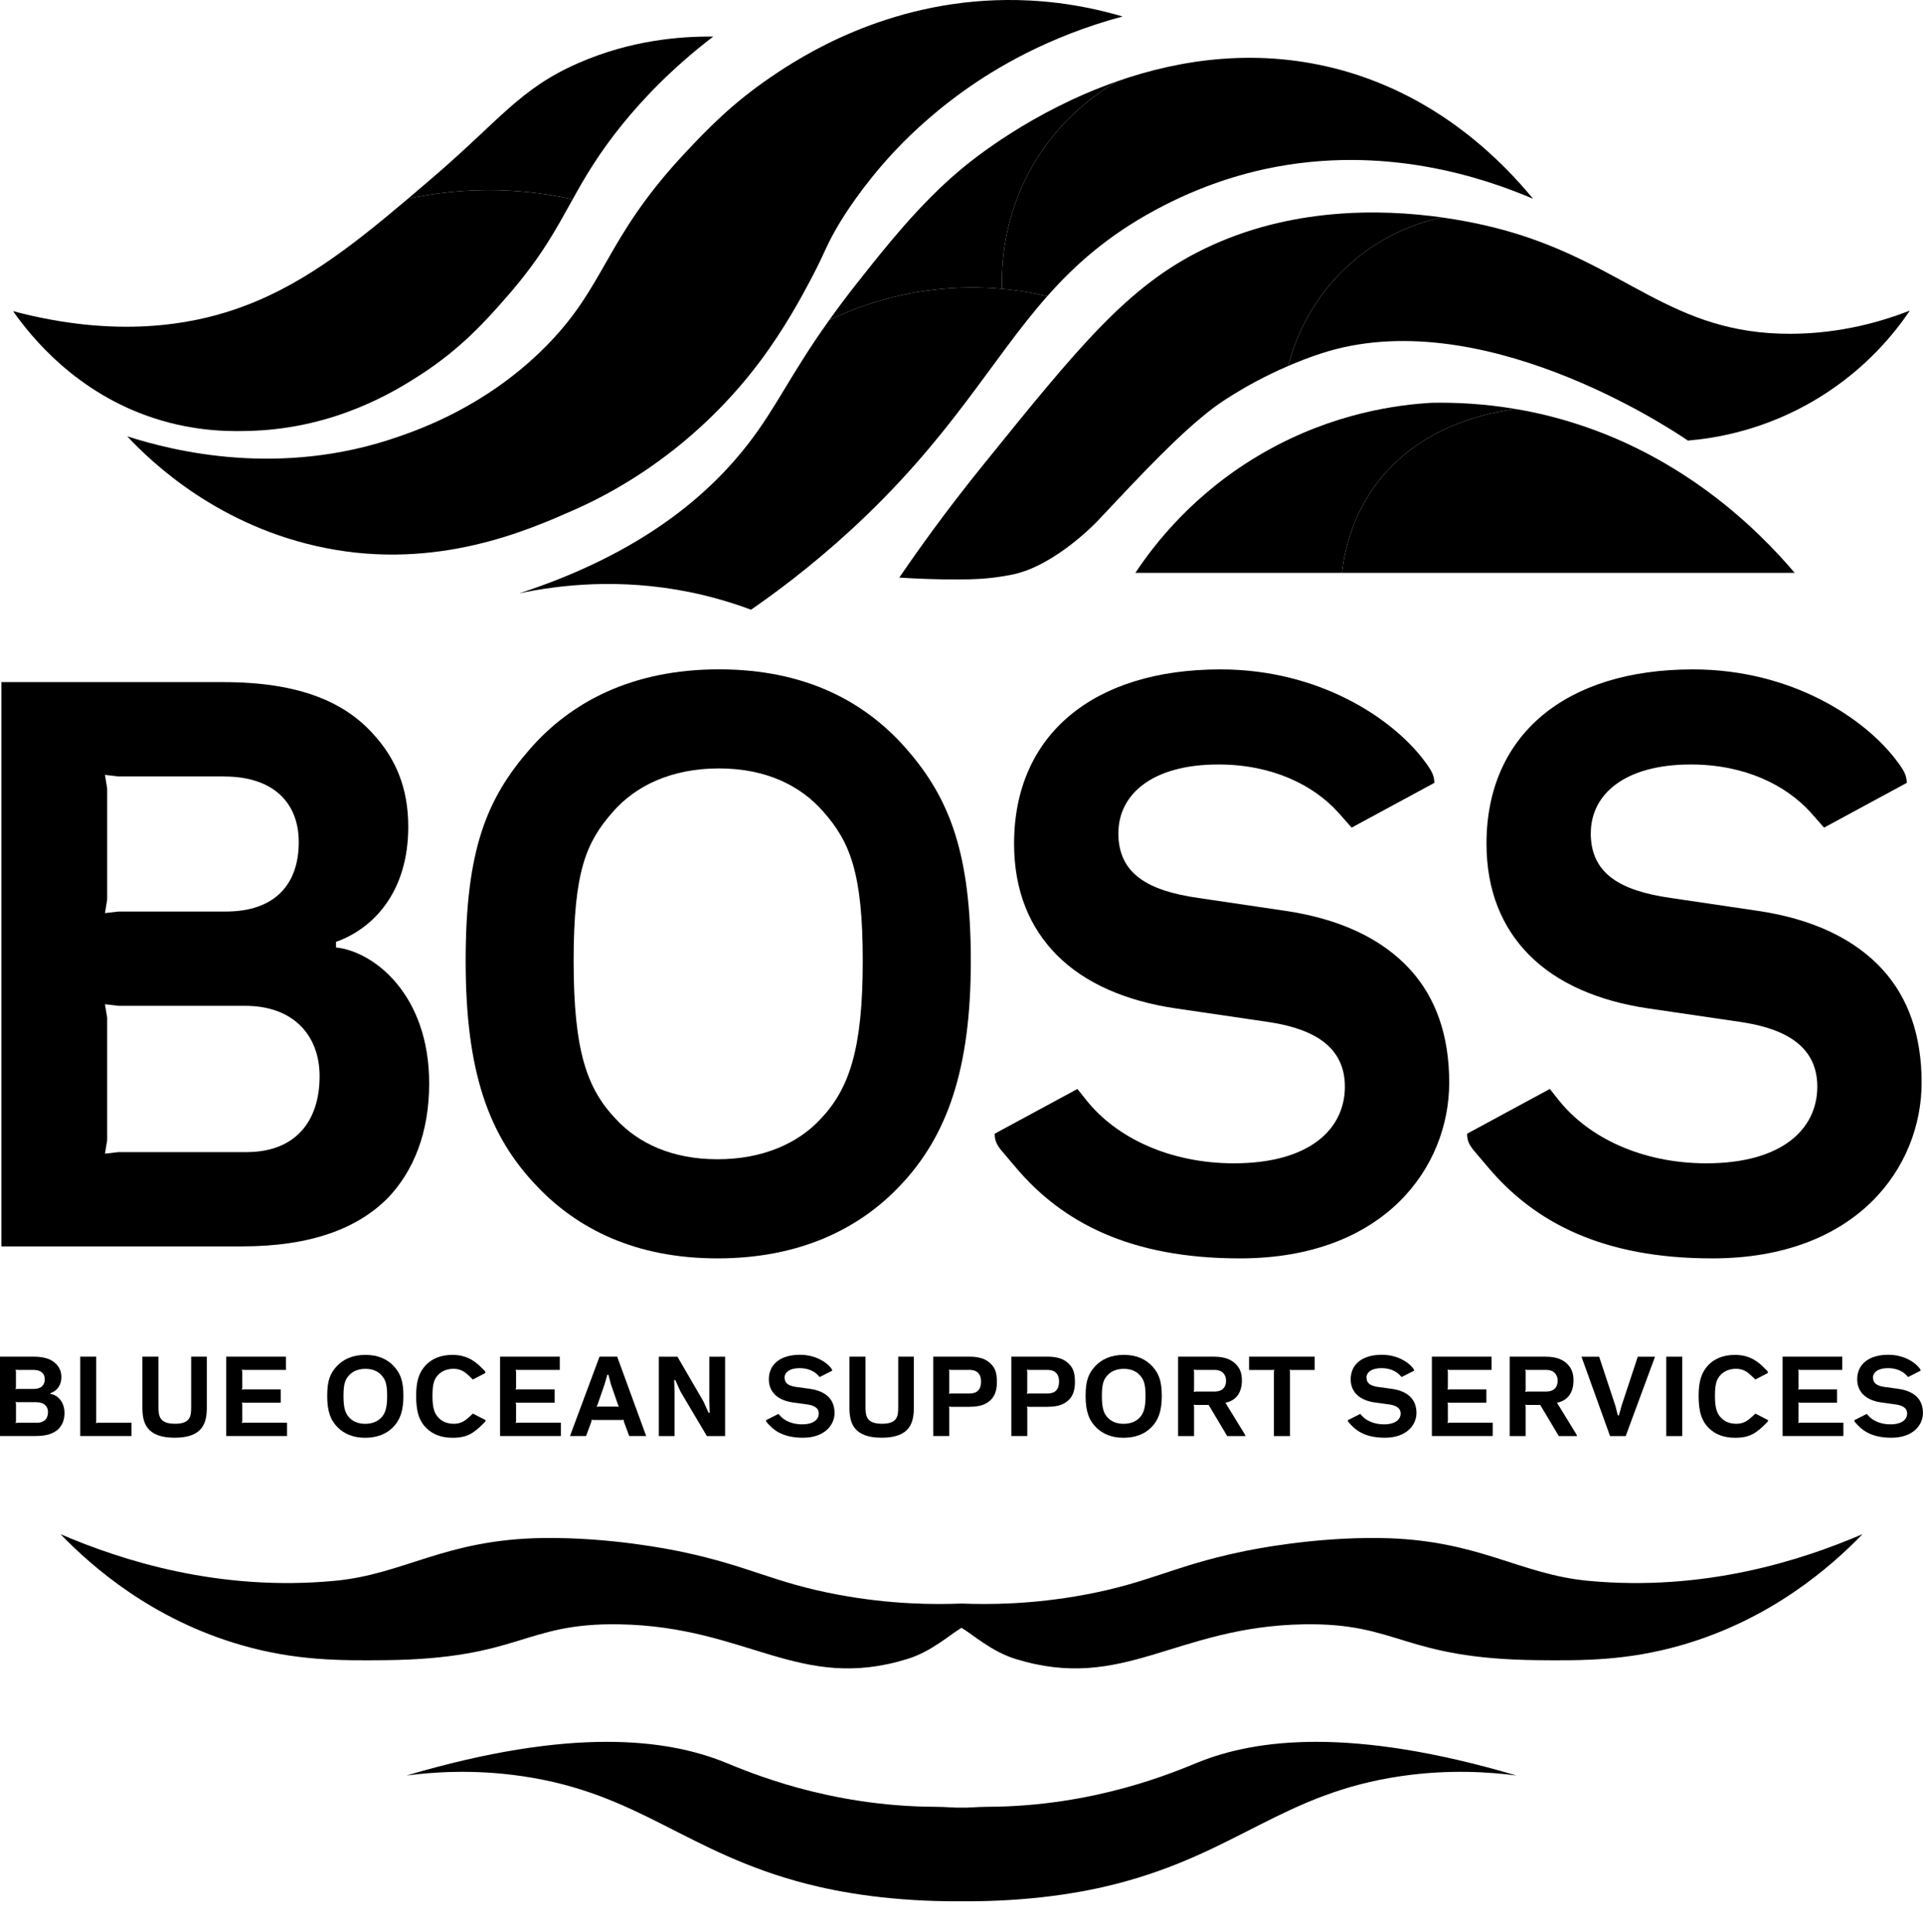
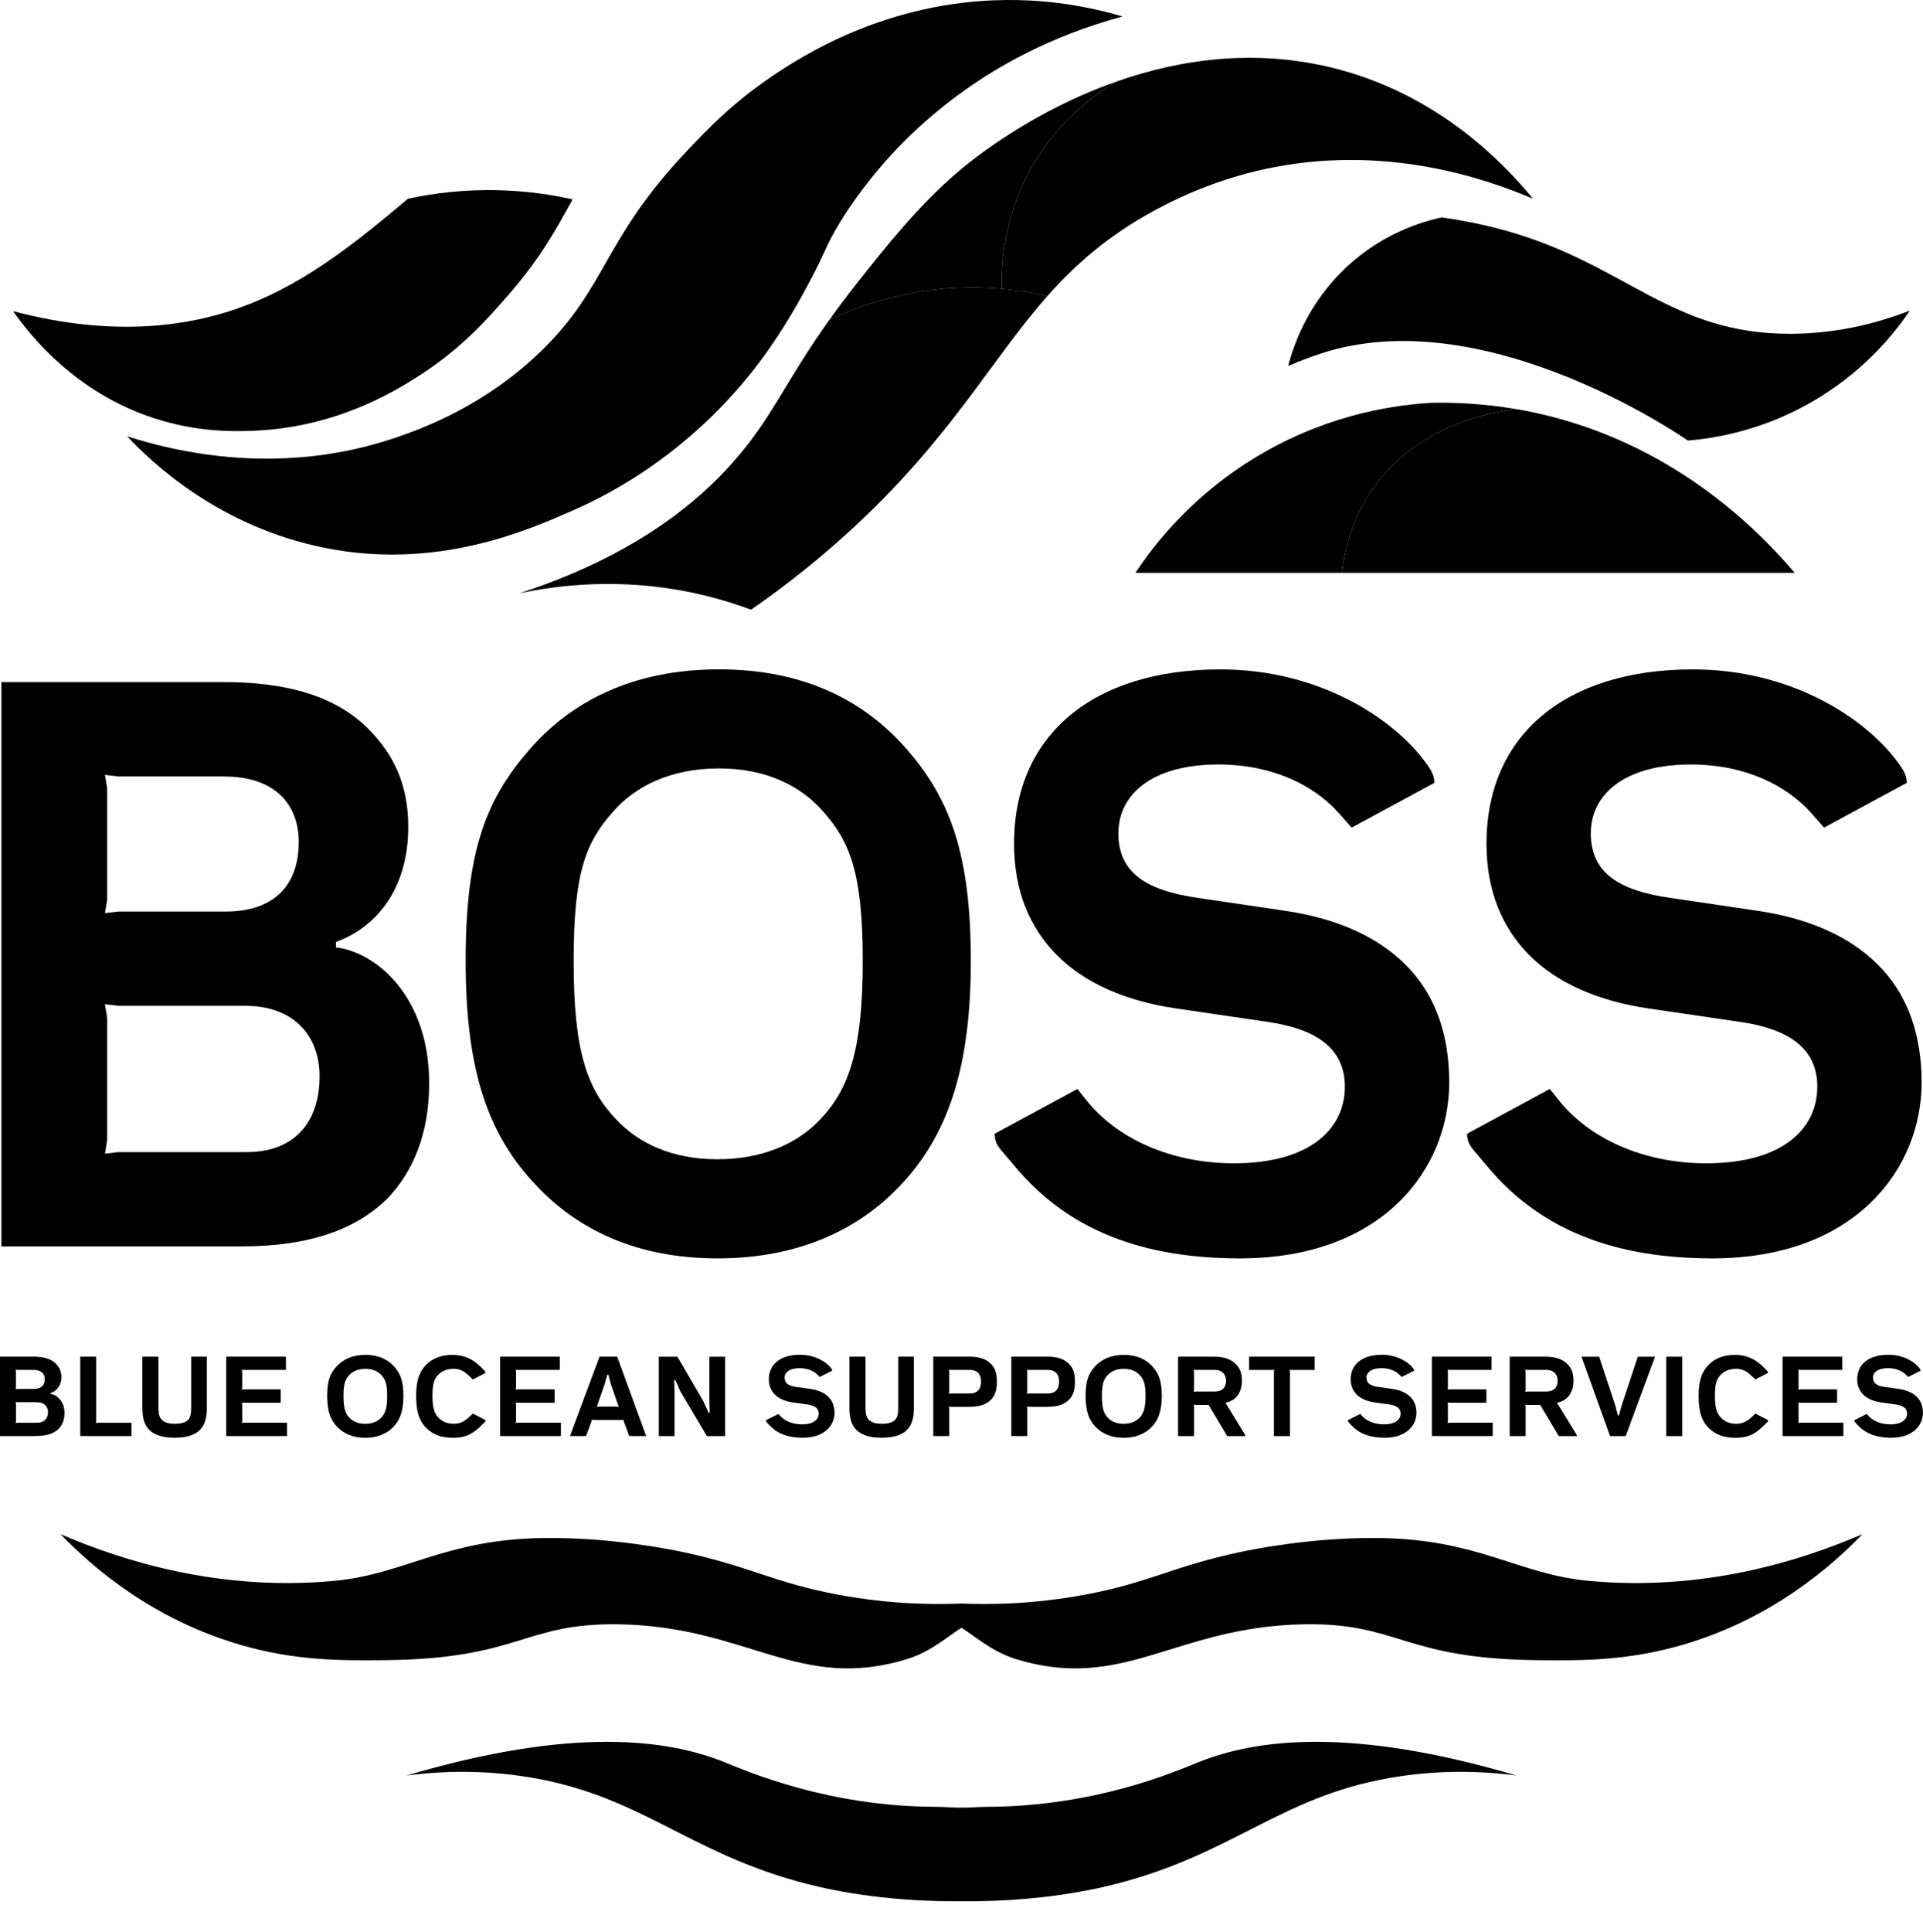
<svg xmlns="http://www.w3.org/2000/svg" id="Layer_2" viewBox="0 0 389.88 391.66">
  <defs>
    <style>      .cls-1 {        fill: none;      }      .cls-2 {        clip-path: url(#clippath-1);      }      .cls-3 {        clip-path: url(#clippath-3);      }      .cls-4 {        clip-path: url(#clippath-2);      }      .cls-5 {        clip-path: url(#clippath);      }    </style>
    <clipPath id="clippath">
      <rect class="cls-1" x="12.28" y="310.97" width="182.66" height="65.36" />
    </clipPath>
    <clipPath id="clippath-1">
      <rect class="cls-1" x="194.94" y="310.97" width="182.66" height="65.36" />
    </clipPath>
    <clipPath id="clippath-2">
      <rect class="cls-1" x="82.45" y="353.06" width="112.49" height="38.6" />
    </clipPath>
    <clipPath id="clippath-3">
      <rect class="cls-1" x="194.94" y="353.06" width="112.49" height="38.6" />
    </clipPath>
  </defs>
  <g id="Layer_1-2" data-name="Layer_1">
    <g>
-       <path d="M144.61,7.41c-8.61,6.57-14.52,12.99-18.39,17.74-4.85,5.99-7.59,10.7-10.12,15.26-4.15-.94-9.13-1.69-14.77-1.85-7.22-.21-13.54.62-18.64,1.73,1.55-1.31,3.12-2.66,4.73-4.03,14.05-12.01,17.88-18.25,29.87-23.49,10.64-4.65,20.64-5.42,27.32-5.36Z" />
      <path d="M116.1,40.41c-3.3,5.92-6.26,11.6-13.11,19.47-4.32,4.96-9.51,10.83-18.13,16.34-4.81,3.07-16.75,10.49-33.7,11.1-3.67.13-11.06.33-19.91-2.55-15.86-5.16-24.97-16.54-28.6-21.7,21.33,5.65,36.29,2.55,44.68-.26,13.09-4.38,23.59-12.56,35.36-22.52,5.1-1.11,11.42-1.94,18.64-1.73,5.64.16,10.62.91,14.77,1.85Z" />
      <path d="M25.79,88.44c5.04,5.37,18.58,18.32,40.18,22.63,22.76,4.54,41.14-3.63,50.3-7.66,10.06-4.42,17.27-9.84,20.49-12.38,4.07-3.22,10.81-9.08,17.3-17.74,5.06-6.75,8.59-13.37,10.33-16.66,3.11-5.88,3.03-6.74,5.69-11.19.84-1.4,4.58-7.57,11.05-14.53,1.99-2.14,6.93-7.25,14.3-12.51,6.31-4.51,17.02-10.99,32.17-15.06C218.09.54,209.94-.04,204.1,0c-24.58.18-41.99,11.67-47.74,15.57-8.02,5.45-13.09,10.77-17.36,15.32-16.81,17.88-15.92,27.2-29.11,40.09-11.61,11.34-24.33,15.88-29.36,17.62-23.75,8.2-45.23,2.89-54.73-.16Z" />
      <path d="M310.82,40.29c-9.84-4.21-30.18-11.17-54.13-6.07-4.37.93-12.8,3.1-22.62,8.43-9.4,5.11-16,10.9-21.73,17.38-2.59-.6-5.68-1.16-9.19-1.48-.15-4.76.27-14.72,6.28-25.07,5.08-8.77,11.97-14.03,17.02-16.98,12.98-4.55,28.89-6.93,45.82-2.2,19.83,5.54,32.51,18.65,38.55,25.99Z" />
      <path d="M226.45,16.5c-5.05,2.95-11.94,8.21-17.02,16.98-6.01,10.35-6.43,20.31-6.28,25.07-4.1-.38-8.77-.42-13.86.18-8.83,1.04-16,3.68-21.17,6.16,1.62-2.27,3.46-4.74,5.59-7.44,5.97-7.55,12.61-15.96,20.94-22.98,2.47-2.08,14.55-11.93,31.8-17.97Z" />
      <path d="M212.34,60.03c-11.49,12.99-19.54,28.78-39.9,47.46-8.21,7.53-15.54,12.89-20.17,16.09-3.69-1.37-7.87-2.64-12.51-3.58-13.97-2.82-26.11-1.5-34.47.26,25.24-8.22,38.74-20.36,46.47-30.38,5.76-7.47,8.51-14.01,16.36-24.99,5.17-2.48,12.34-5.12,21.17-6.16,9.44-1.12,17.44-.01,23.05,1.3Z" />
      <path d="M387.22,62.95c-2.96,4.39-8.79,11.77-18.57,17.73-10.79,6.59-21.03,8.17-26.43,8.62-3.88-2.64-42.44-28.21-74.48-17.62-2.34.77-4.54,1.62-6.57,2.5,1.23-4.79,4.59-14.14,13.65-21.64,6.02-4.99,12.38-7.36,17.47-8.48,6.2.87,10.89,2.09,13.17,2.73,24.36,6.88,33.3,20.96,57.64,20.87,10.31-.04,18.72-2.6,24.12-4.71Z" />
-       <path d="M292.29,44.06c-5.09,1.12-11.45,3.49-17.47,8.48-9.06,7.5-12.42,16.85-13.65,21.64-9.2,3.96-15.07,8.42-15.07,8.42-6.84,5.19-13.93,12.74-23.56,22.98,0,0-8.48,9.03-17.2,10.86-.58.12-1.17.23-1.62.3-.44.07-.74.12-.74.12-3.06.48-5.56.57-8.39.59-4.76.03-9.09-.18-12.26-.38,3.74-5.48,9.34-13.35,16.66-22.41,19.77-24.46,29.65-36.7,45.19-44.23,17.38-8.43,35.76-8.1,48.11-6.37Z" />
+       <path d="M292.29,44.06Z" />
      <path d="M363.86,116.11h-91.78c.5-4.41,1.94-10.77,6.21-16.95,7.92-11.47,20.6-15.14,28.93-16.27,2.22.37,4.51.84,6.86,1.43,26.24,6.59,42.69,23.43,49.78,31.79Z" />
      <path d="M307.22,82.89c-8.33,1.13-21.01,4.8-28.93,16.27-4.27,6.18-5.71,12.54-6.21,16.95h-41.88c3.78-5.71,11.94-16.39,26.24-24.51,14.01-7.96,27.08-9.58,33.89-9.96,4.96-.09,10.67.2,16.89,1.25Z" />
    </g>
    <g>
      <path d="M48.93,252.63H.28v-114.37h45.02c15.71,0,24.78,4.21,30.52,10.69,4.38,4.86,6.95,10.69,6.95,18.63,0,13.12-6.95,20.57-14.65,23.33v1.13c7.71.81,18.89,9.56,18.89,27.54,0,10.04-3.17,17.82-8.46,23.33-6.04,5.99-15.26,9.72-29.61,9.72ZM45.45,157.38h-21.45l-2.72-.32.45,2.75v22.52l-.45,2.75,2.72-.32h21.76c9.82,0,14.81-5.35,14.81-14.09,0-7.94-5.14-13.28-15.11-13.28ZM49.68,203.87h-25.68l-2.72-.32.45,2.75v24.79l-.45,2.75,2.72-.32h25.99c9.82,0,14.81-6.16,14.81-15.39,0-8.1-5.14-14.26-15.11-14.26Z" />
      <path d="M183.84,151.87c8.76,10.04,12.99,21.22,12.99,42.93s-4.68,35.48-14.5,45.68c-8.16,8.59-20.24,14.58-36.86,14.58s-28.4-5.99-36.56-14.58c-9.82-10.21-14.5-23.17-14.5-45.68s4.23-32.89,12.99-42.93c8.16-9.4,20.55-16.2,38.37-16.2s29.91,6.8,38.07,16.2ZM166.31,226.87c5.89-6.16,8.61-14.26,8.61-32.08s-2.57-24.14-8.01-30.29c-4.53-5.18-11.48-8.75-21.15-8.75s-16.92,3.56-21.45,8.75c-5.44,6.16-8.01,11.99-8.01,30.29s2.72,25.92,8.61,32.08c4.53,4.86,11.33,8.1,20.55,8.1s16.32-3.24,20.85-8.1Z" />
      <path d="M226.74,168.88c0,8.26,6.04,11.66,16.17,13.12l17.52,2.59c11.18,1.62,19.79,5.67,25.53,11.99,5.14,5.67,7.86,13.28,7.86,22.84,0,17.17-13.14,35.64-42.45,35.64-22.21,0-35.96-7.29-45.32-18.31l-3.02-3.56c-.91-1.13-1.36-1.94-1.36-3.4l16.77-9.07,1.81,2.27c6.04,7.61,16.92,12.8,29.91,12.8,15.41,0,22.51-6.97,22.51-15.55,0-9.07-8.01-11.99-15.71-13.12l-18.73-2.75c-9.82-1.46-18.28-5.02-24.02-10.85-5.44-5.51-8.61-12.96-8.61-22.52,0-22.03,16.01-35.32,41.85-35.32,19.94,0,34.9,9.88,41.4,18.63l.6.81c.76,1.13,1.36,2.11,1.36,3.56l-16.77,9.07-2.72-3.08c-4.99-5.51-13.29-9.72-24.32-9.72-13.3,0-20.25,5.99-20.25,13.93Z" />
      <path d="M322.52,168.88c0,8.26,6.04,11.66,16.17,13.12l17.52,2.59c11.18,1.62,19.79,5.67,25.53,11.99,5.14,5.67,7.86,13.28,7.86,22.84,0,17.17-13.14,35.64-42.45,35.64-22.21,0-35.96-7.29-45.32-18.31l-3.02-3.56c-.91-1.13-1.36-1.94-1.36-3.4l16.77-9.07,1.81,2.27c6.04,7.61,16.92,12.8,29.91,12.8,15.41,0,22.51-6.97,22.51-15.55,0-9.07-8.01-11.99-15.71-13.12l-18.73-2.75c-9.82-1.46-18.28-5.02-24.02-10.85-5.44-5.51-8.61-12.96-8.61-22.52,0-22.03,16.01-35.32,41.85-35.32,19.94,0,34.9,9.88,41.4,18.63l.6.81c.76,1.13,1.36,2.11,1.36,3.56l-16.77,9.07-2.72-3.08c-4.99-5.51-13.29-9.72-24.32-9.72-13.3,0-20.25,5.99-20.25,13.93Z" />
    </g>
    <g>
      <path d="M7.34,291.07H0v-16.09h6.79c2.37,0,3.74.59,4.6,1.5.66.68,1.05,1.5,1.05,2.62,0,1.85-1.05,2.89-2.21,3.28v.16c1.16.11,2.85,1.34,2.85,3.87,0,1.41-.48,2.51-1.28,3.28-.91.84-2.3,1.37-4.47,1.37ZM6.81,277.67h-3.24l-.41-.05.07.39v3.17l-.07.39.41-.05h3.28c1.48,0,2.23-.75,2.23-1.98,0-1.12-.77-1.87-2.28-1.87ZM7.45,284.21h-3.87l-.41-.05.07.39v3.49l-.07.39.41-.05h3.92c1.48,0,2.23-.87,2.23-2.16,0-1.14-.77-2-2.28-2Z" />
      <path d="M19.44,288.43l.41-.05h6.81v2.69h-10.39v-16.09h3.24v13.06l-.07.39Z" />
      <path d="M28.87,285.26v-10.28h3.26v10.09c0,1.85.11,3.51,3.35,3.51s3.28-1.66,3.28-3.51v-10.09h3.17v10.28c0,2.94-.64,6.15-6.52,6.15s-6.54-3.21-6.54-6.15Z" />
      <path d="M58.2,291.07h-12.33v-16.09h12.1v2.69h-8.52l-.41-.05.07.39v3.26l-.07.39.41-.05h7.47v2.71h-7.47l-.41-.05.07.39v3.37l-.07.39.41-.05h8.75v2.69Z" />
      <path d="M79.83,276.9c1.32,1.41,1.96,2.98,1.96,6.04s-.71,4.99-2.19,6.43c-1.23,1.21-3.05,2.05-5.56,2.05s-4.28-.84-5.51-2.05c-1.48-1.44-2.19-3.26-2.19-6.43s.64-4.62,1.96-6.04c1.23-1.32,3.1-2.28,5.79-2.28s4.51.96,5.74,2.28ZM77.19,287.45c.89-.87,1.3-2,1.3-4.51s-.39-3.39-1.21-4.26c-.68-.73-1.73-1.23-3.19-1.23s-2.55.5-3.24,1.23c-.82.87-1.21,1.69-1.21,4.26s.41,3.65,1.3,4.51c.68.68,1.71,1.14,3.1,1.14s2.46-.46,3.14-1.14Z" />
      <path d="M91.98,288.59c1.59,0,2.51-.78,3.26-1.48l.64-.59,2.57,1.32c0,.2-.05.3-.21.46l-.16.16c-2.05,2.05-3.35,2.96-6.33,2.96-2.35,0-4.03-.75-5.19-1.85-1.55-1.46-2.19-3.37-2.19-6.63,0-3.08.62-4.83,2-6.29,1.16-1.18,2.89-2.03,5.38-2.03,3.19,0,4.92,1.64,5.92,2.64l.55.55c.16.16.2.25.2.48l-2.55,1.32-.77-.73c-.66-.62-1.53-1.44-3.12-1.44-1.41,0-2.44.5-3.14,1.23-.75.8-1.16,1.64-1.16,4.26s.46,3.67,1.3,4.49c.68.71,1.69,1.16,3.01,1.16Z" />
      <path d="M113.72,291.07h-12.33v-16.09h12.1v2.69h-8.52l-.41-.05.07.39v3.26l-.07.39.41-.05h7.47v2.71h-7.47l-.41-.05.07.39v3.37l-.07.39.41-.05h8.75v2.69Z" />
      <path d="M126.46,287.77l-.41.05h-5.7l-.41-.05-.05.41-1.07,2.89h-3.26l5.99-16.09h3.58l5.88,16.09h-3.44l-1.07-2.89-.05-.41ZM121.38,285.1h3.67l.41.05-.16-.41-1.44-4.17-.5-1.91h-.23l-.55,1.91-1.44,4.17-.18.41.41-.05Z" />
      <path d="M147.01,274.99v16.09h-3.69l-5.35-9.02-1.05-2.32h-.23l.07,2.32v9.02h-3.19v-16.09h3.78l5.26,9.05,1.05,2.32h.23l-.07-2.32v-9.05h3.19Z" />
      <path d="M159.09,279.29c0,1.16.91,1.64,2.44,1.85l2.64.36c1.69.23,2.98.8,3.85,1.69.77.8,1.18,1.87,1.18,3.21,0,2.41-1.98,5.01-6.4,5.01-3.35,0-5.42-1.03-6.84-2.57l-.46-.5c-.14-.16-.2-.27-.2-.48l2.53-1.28.27.32c.91,1.07,2.55,1.8,4.51,1.8,2.32,0,3.39-.98,3.39-2.19,0-1.28-1.21-1.69-2.37-1.85l-2.83-.39c-1.48-.2-2.76-.71-3.62-1.53-.82-.78-1.3-1.82-1.3-3.17,0-3.1,2.42-4.97,6.31-4.97,3.01,0,5.26,1.39,6.24,2.62l.09.11c.11.16.2.3.2.5l-2.53,1.28-.41-.43c-.75-.77-2-1.37-3.67-1.37-2,0-3.05.84-3.05,1.96Z" />
      <path d="M172.22,285.26v-10.28h3.26v10.09c0,1.85.11,3.51,3.35,3.51s3.28-1.66,3.28-3.51v-10.09h3.17v10.28c0,2.94-.64,6.15-6.52,6.15s-6.54-3.21-6.54-6.15Z" />
      <path d="M196.58,285.15h-3.78l-.41-.05.07.39v5.58h-3.24v-16.09h7.36c2.14,0,3.46.57,4.33,1.48.75.75,1.21,1.62,1.21,3.67,0,1.85-.52,2.94-1.32,3.69-.89.82-2.07,1.32-4.21,1.32ZM196.56,277.67h-3.76l-.41-.05.07.39v4.1l-.07.39.41-.05h3.76c1.55,0,2.35-.8,2.35-2.44,0-1.48-.8-2.35-2.35-2.35Z" />
      <path d="M212.4,285.15h-3.78l-.41-.05.07.39v5.58h-3.24v-16.09h7.36c2.14,0,3.46.57,4.33,1.48.75.75,1.21,1.62,1.21,3.67,0,1.85-.52,2.94-1.32,3.69-.89.82-2.07,1.32-4.21,1.32ZM212.37,277.67h-3.76l-.41-.05.07.39v4.1l-.07.39.41-.05h3.76c1.55,0,2.35-.8,2.35-2.44,0-1.48-.8-2.35-2.35-2.35Z" />
      <path d="M233.59,276.9c1.32,1.41,1.96,2.98,1.96,6.04s-.71,4.99-2.19,6.43c-1.23,1.21-3.05,2.05-5.56,2.05s-4.28-.84-5.51-2.05c-1.48-1.44-2.19-3.26-2.19-6.43s.64-4.62,1.96-6.04c1.23-1.32,3.1-2.28,5.79-2.28s4.51.96,5.74,2.28ZM230.95,287.45c.89-.87,1.3-2,1.3-4.51s-.39-3.39-1.21-4.26c-.68-.73-1.73-1.23-3.19-1.23s-2.55.5-3.24,1.23c-.82.87-1.21,1.69-1.21,4.26s.41,3.65,1.3,4.51c.68.68,1.71,1.14,3.1,1.14s2.46-.46,3.14-1.14Z" />
      <path d="M248.45,284.33l3.85,6.27c.11.18.18.3.18.48h-3.67l-3.76-6.31h-2.62l-.41-.05.07.39v5.97h-3.24v-16.09h7.36c2.14,0,3.53.62,4.44,1.6.68.73,1.14,1.64,1.14,3.21,0,2.19-.93,4.03-3.35,4.53ZM246.26,277.67h-3.83l-.41-.05.07.39v3.71l-.07.39.41-.05h3.83c1.5,0,2.32-.82,2.32-2.21,0-1.25-.8-2.19-2.32-2.19Z" />
      <path d="M258.34,277.63l-.41.05h-4.69v-2.69h13.31v2.69h-4.67l-.41-.05.07.39v13.06h-3.26v-13.06l.07-.39Z" />
      <path d="M277.07,279.29c0,1.16.91,1.64,2.44,1.85l2.64.36c1.69.23,2.98.8,3.85,1.69.77.8,1.18,1.87,1.18,3.21,0,2.41-1.98,5.01-6.4,5.01-3.35,0-5.42-1.03-6.84-2.57l-.46-.5c-.14-.16-.21-.27-.21-.48l2.53-1.28.27.32c.91,1.07,2.55,1.8,4.51,1.8,2.32,0,3.39-.98,3.39-2.19,0-1.28-1.21-1.69-2.37-1.85l-2.83-.39c-1.48-.2-2.76-.71-3.62-1.53-.82-.78-1.3-1.82-1.3-3.17,0-3.1,2.42-4.97,6.31-4.97,3.01,0,5.26,1.39,6.24,2.62l.09.11c.11.16.21.3.21.5l-2.53,1.28-.41-.43c-.75-.77-2-1.37-3.67-1.37-2.01,0-3.05.84-3.05,1.96Z" />
      <path d="M302.64,291.07h-12.33v-16.09h12.1v2.69h-8.52l-.41-.05.07.39v3.26l-.07.39.41-.05h7.47v2.71h-7.47l-.41-.05.07.39v3.37l-.07.39.41-.05h8.75v2.69Z" />
      <path d="M315.68,284.33l3.85,6.27c.11.18.18.3.18.48h-3.67l-3.76-6.31h-2.62l-.41-.05.07.39v5.97h-3.24v-16.09h7.36c2.14,0,3.53.62,4.44,1.6.68.73,1.14,1.64,1.14,3.21,0,2.19-.93,4.03-3.35,4.53ZM313.49,277.67h-3.83l-.41-.05.07.39v3.71l-.07.39.41-.05h3.83c1.5,0,2.32-.82,2.32-2.21,0-1.25-.8-2.19-2.32-2.19Z" />
      <path d="M335.55,274.99l-5.95,16.09h-3.17l-5.79-16.09h3.58l3.3,9.98.48,1.91h.23l.52-1.91,3.3-9.98h3.49Z" />
      <path d="M341.07,274.99v16.09h-3.24v-16.09h3.24Z" />
      <path d="M352,288.59c1.6,0,2.51-.78,3.26-1.48l.64-.59,2.57,1.32c0,.2-.05.3-.21.46l-.16.16c-2.05,2.05-3.35,2.96-6.33,2.96-2.35,0-4.03-.75-5.19-1.85-1.55-1.46-2.19-3.37-2.19-6.63,0-3.08.62-4.83,2-6.29,1.16-1.18,2.89-2.03,5.38-2.03,3.19,0,4.92,1.64,5.92,2.64l.55.55c.16.16.2.25.2.48l-2.55,1.32-.77-.73c-.66-.62-1.53-1.44-3.12-1.44-1.41,0-2.44.5-3.14,1.23-.75.8-1.16,1.64-1.16,4.26s.46,3.67,1.3,4.49c.68.71,1.69,1.16,3.01,1.16Z" />
      <path d="M373.74,291.07h-12.33v-16.09h12.1v2.69h-8.52l-.41-.05.07.39v3.26l-.07.39.41-.05h7.47v2.71h-7.47l-.41-.05.07.39v3.37l-.07.39.41-.05h8.75v2.69Z" />
      <path d="M379.76,279.29c0,1.16.91,1.64,2.44,1.85l2.64.36c1.69.23,2.98.8,3.85,1.69.77.8,1.18,1.87,1.18,3.21,0,2.41-1.98,5.01-6.4,5.01-3.35,0-5.42-1.03-6.84-2.57l-.46-.5c-.14-.16-.21-.27-.21-.48l2.53-1.28.27.32c.91,1.07,2.55,1.8,4.51,1.8,2.32,0,3.39-.98,3.39-2.19,0-1.28-1.21-1.69-2.37-1.85l-2.83-.39c-1.48-.2-2.76-.71-3.62-1.53-.82-.78-1.3-1.82-1.3-3.17,0-3.1,2.42-4.97,6.31-4.97,3.01,0,5.26,1.39,6.24,2.62l.09.11c.11.16.21.3.21.5l-2.53,1.28-.41-.43c-.75-.77-2-1.37-3.67-1.37-2.01,0-3.05.84-3.05,1.96Z" />
    </g>
    <g>
      <g id="_x3C_Mirror_Repeat_x3E_">
        <g class="cls-5">
          <path d="M12.28,310.97c6.45,6.67,18.58,17.26,36.64,22.47,11.02,3.18,20.11,3.15,29.11,3.06,27.61-.28,28.05-7.6,47.52-7.27,26.09.45,36.47,13.8,58.44,7.02,4.89-1.51,8.65-4.96,10.96-6.32v-4.91c-5.45.22-14.33.2-25-1.79-13.14-2.44-17.93-5.79-31.66-8.68-2.38-.5-14.5-2.98-28.09-2.81-20.09.26-28.14,7.35-42.38,8.68-23.39,2.19-42.99-4.07-55.53-9.45Z" />
        </g>
      </g>
      <g id="_x3C_Mirror_Repeat_x3E_-2" data-name="_x3C_Mirror_Repeat_x3E_">
        <g class="cls-2">
          <path d="M377.6,310.97c-6.45,6.67-18.58,17.26-36.64,22.47-11.02,3.18-20.11,3.15-29.11,3.06-27.61-.28-28.05-7.6-47.52-7.27-26.09.45-36.47,13.8-58.44,7.02-4.89-1.51-8.65-4.96-10.96-6.32v-4.91c5.45.22,14.33.2,25-1.79,13.14-2.44,17.93-5.79,31.66-8.68,2.38-.5,14.5-2.98,28.09-2.81,20.09.26,28.14,7.35,42.38,8.68,23.39,2.19,42.99-4.07,55.53-9.45Z" />
        </g>
      </g>
    </g>
    <g>
      <g id="_x3C_Mirror_Repeat_x3E_-3" data-name="_x3C_Mirror_Repeat_x3E_">
        <g class="cls-4">
          <path d="M82.45,359.87c5.13-.67,13.44-1.32,23.37.13,23.88,3.47,33.2,15.52,57.7,21.83,6.94,1.79,17.49,3.63,31.42,3.54,0-6.21,0-12.78,0-18.99-1.45.06-2.99-.15-5.25-.16-21.88-.07-38.05-7.13-42.77-9.03-11.65-4.7-30.96-7.22-64.48,2.68Z" />
        </g>
      </g>
      <g id="_x3C_Mirror_Repeat_x3E_-4" data-name="_x3C_Mirror_Repeat_x3E_">
        <g class="cls-3">
          <line x1="194.94" y1="362.56" x2="194.94" y2="391.66" />
          <path d="M307.43,359.87c-5.13-.67-13.44-1.32-23.37.13-23.88,3.47-33.2,15.52-57.7,21.83-6.94,1.79-17.49,3.63-31.42,3.54,0-6.21,0-12.78,0-18.99,1.45.06,2.99-.15,5.25-.16,21.88-.07,38.05-7.13,42.77-9.03,11.65-4.7,30.96-7.22,64.48,2.68Z" />
        </g>
      </g>
    </g>
  </g>
</svg>